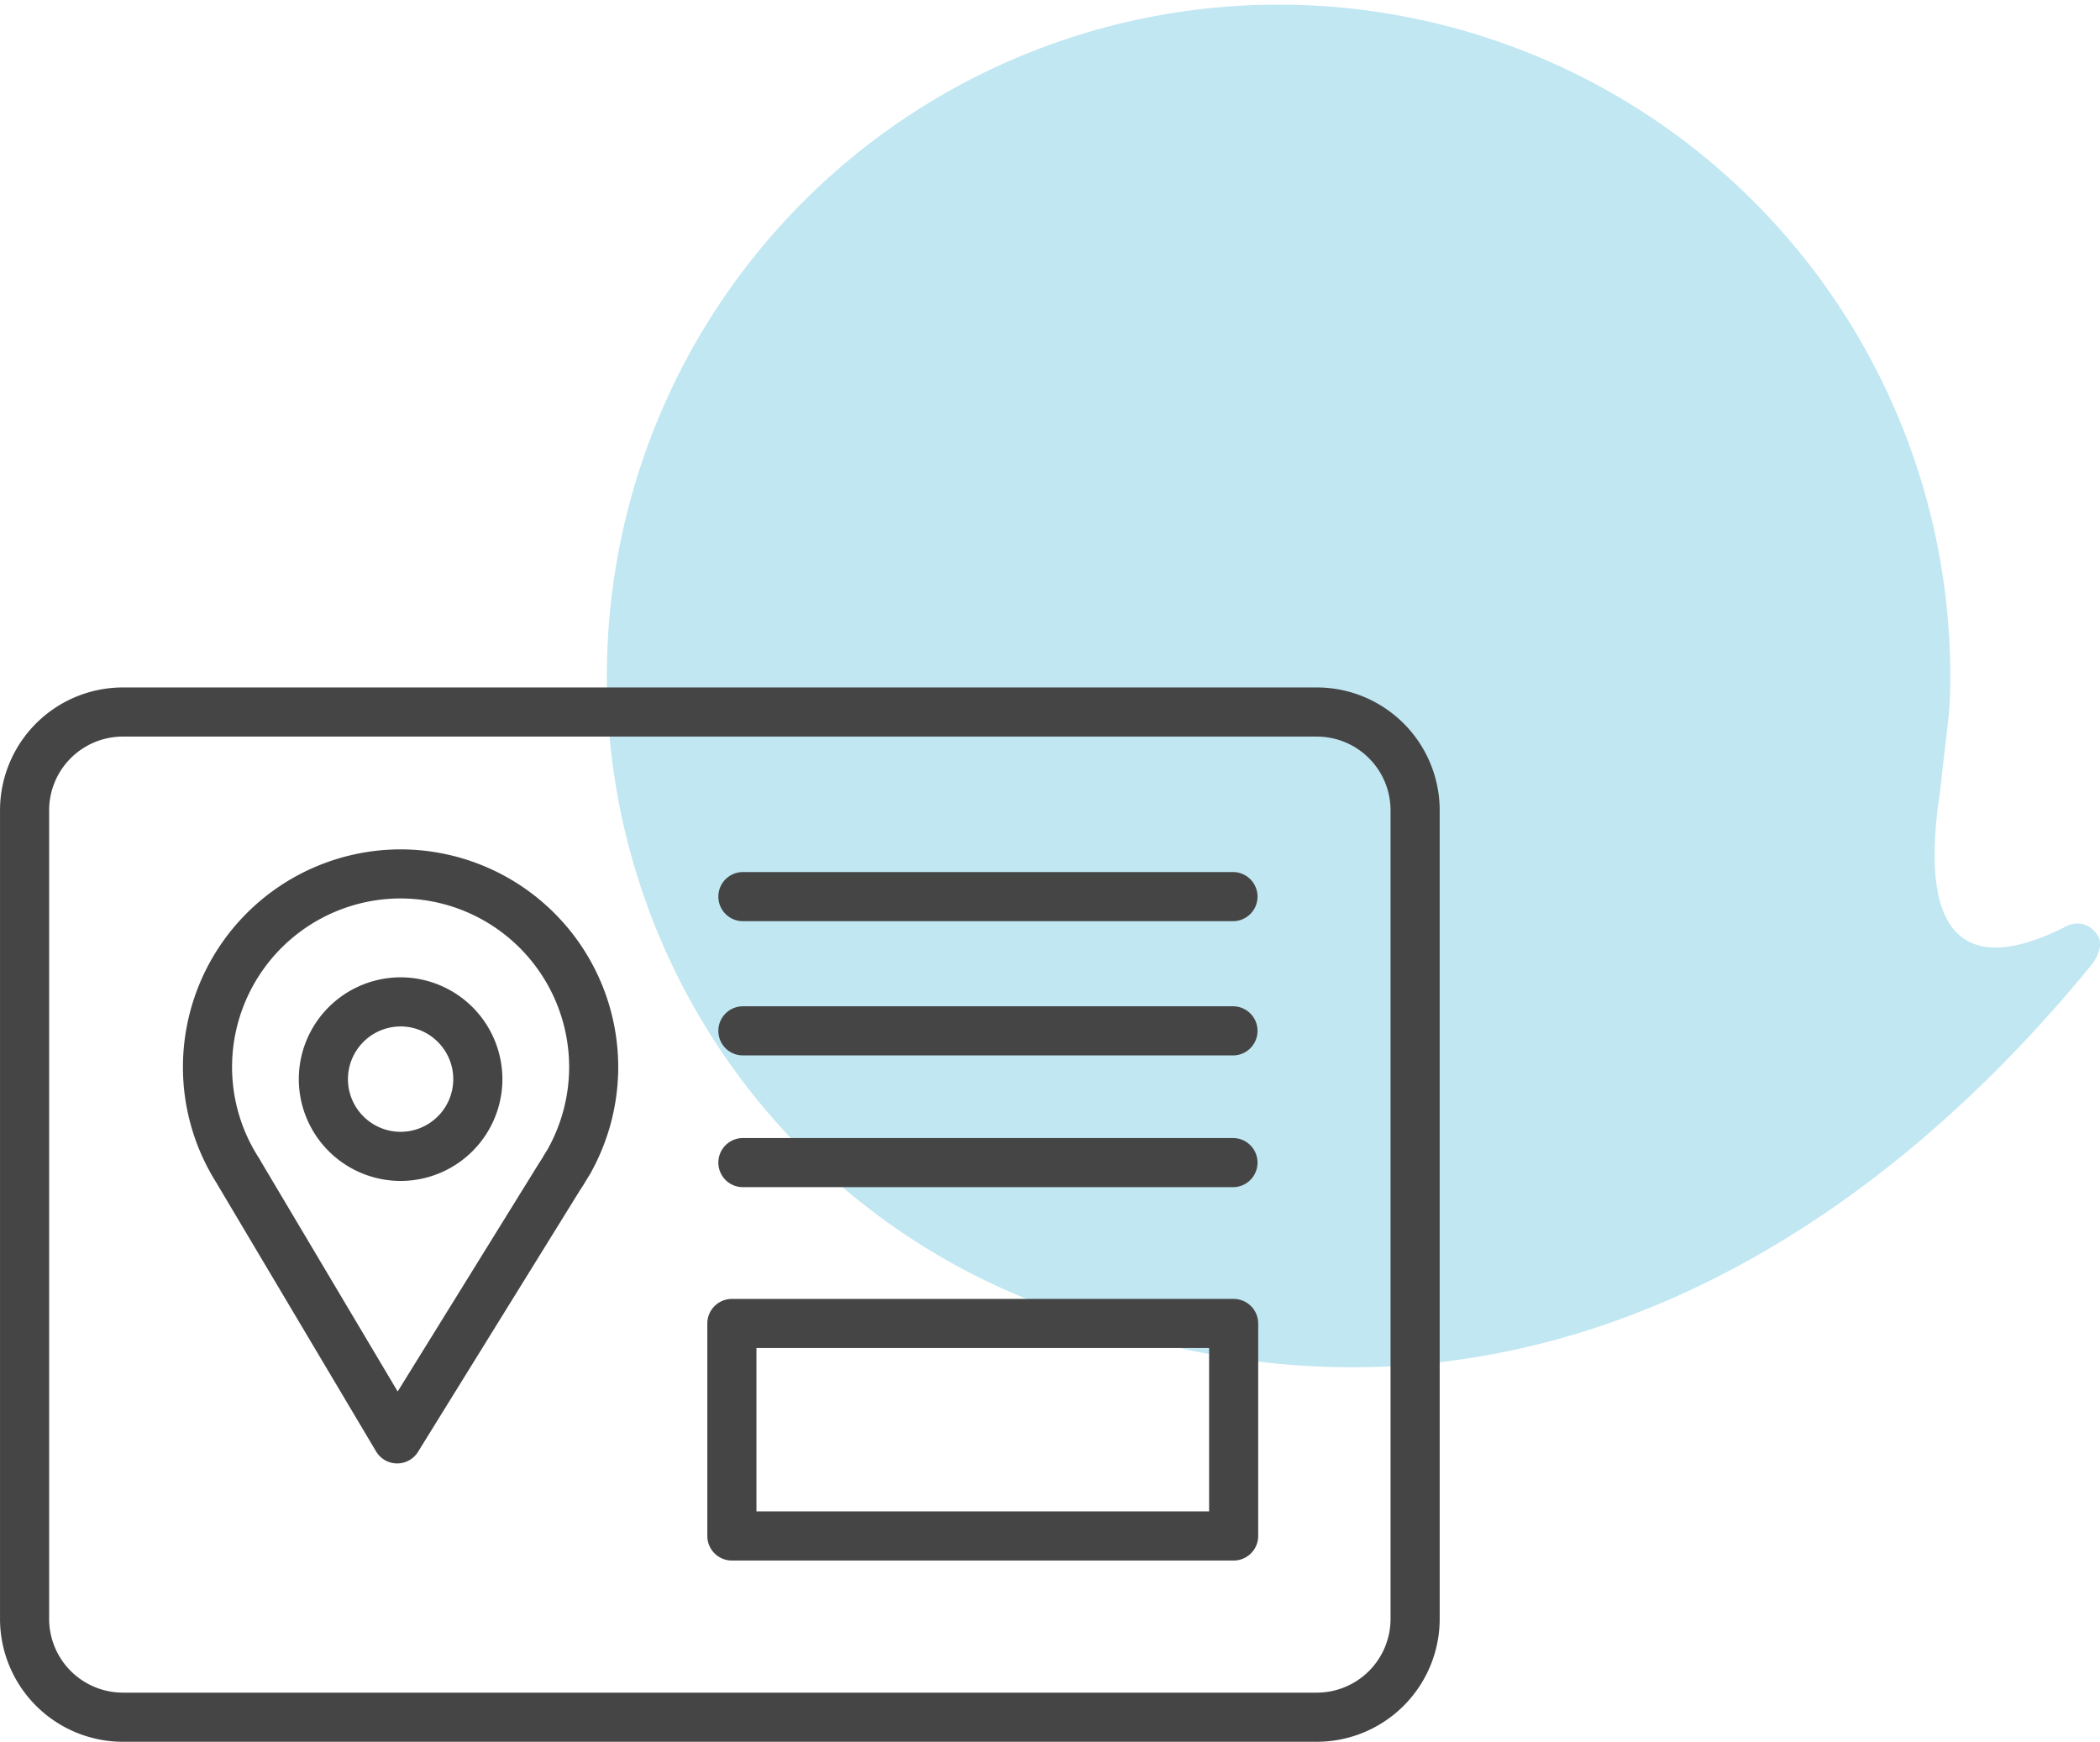
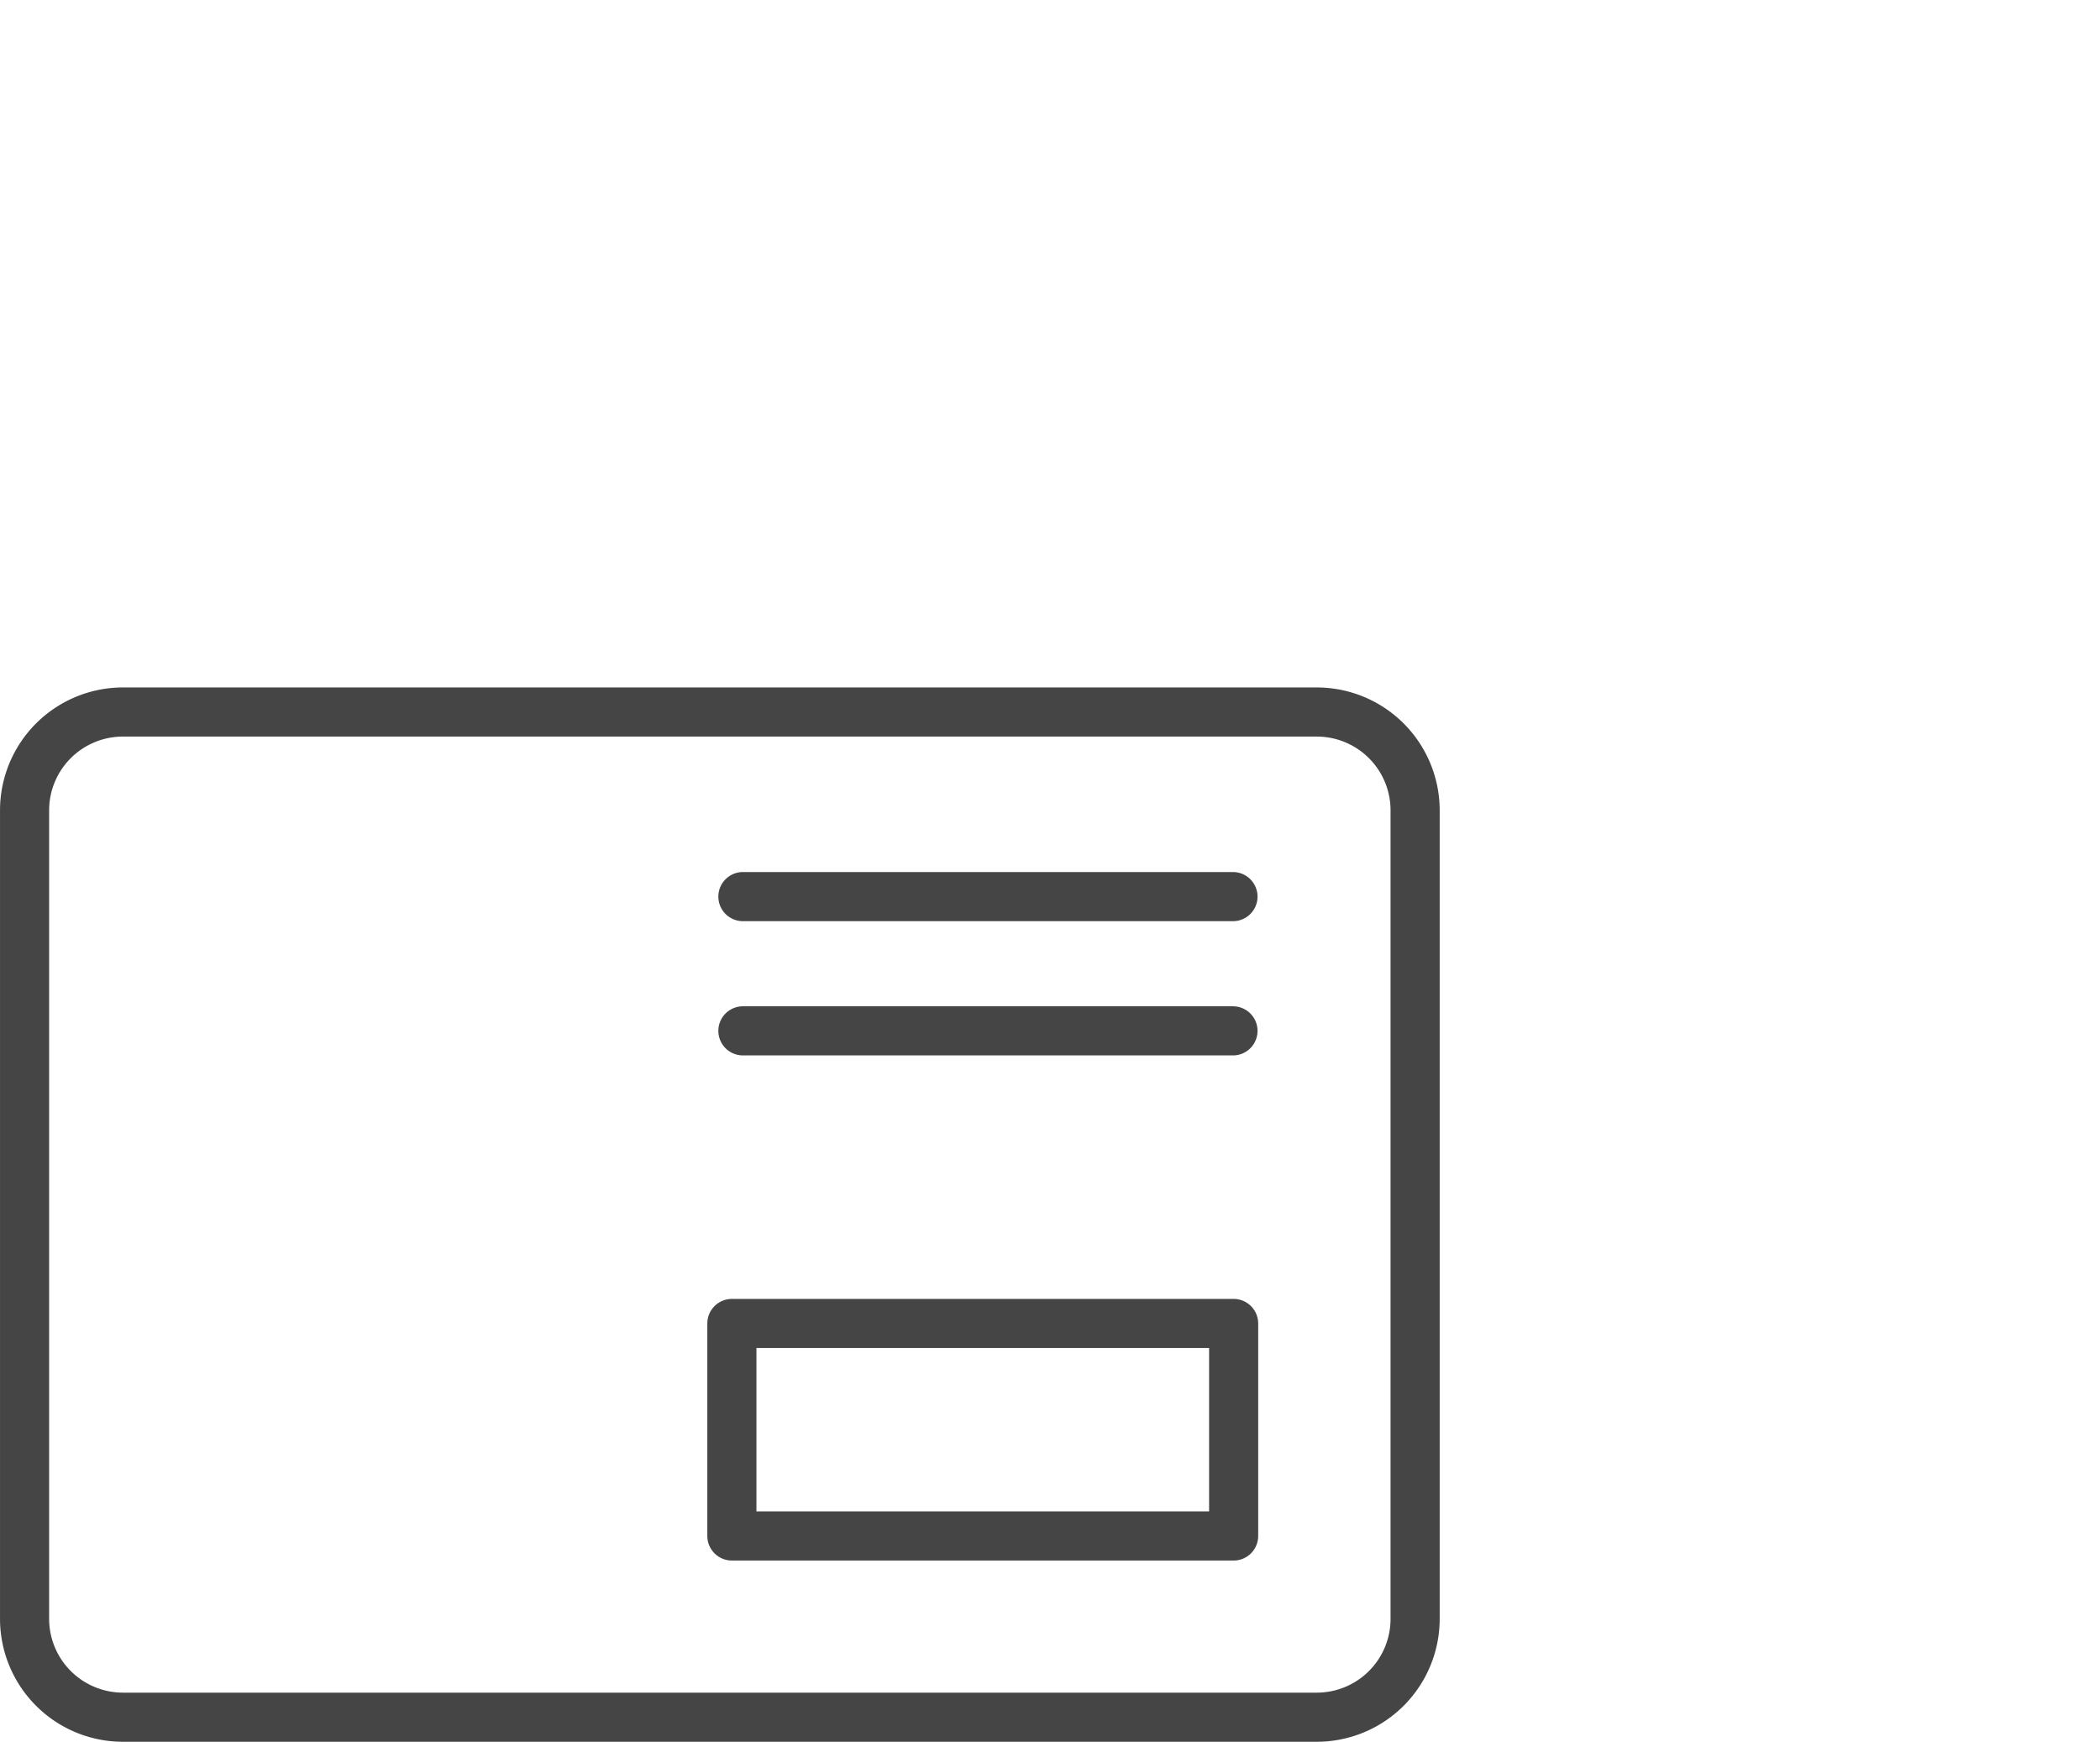
<svg xmlns="http://www.w3.org/2000/svg" width="133.612" height="110.83" viewBox="0 0 133.612 110.83">
  <g id="Group_8961" data-name="Group 8961" transform="translate(-72 -4368.086)">
    <g id="bg_ico_L_blue" data-name="bg ico L blue" transform="translate(110.612 4368.086)">
-       <path id="Path_3754" data-name="Path 3754" d="M339.257,269.914a1.467,1.467,0,0,0-1.884-.456c-4.727,2.419-9.781,2.719-8.048-8.568.516-4.856.648-4.794.648-7.48a42.737,42.737,0,1,0-58.228,39.979h0c25.973,10.659,49.854-.272,67.164-21.409C339.3,271.51,339.809,270.583,339.257,269.914Z" transform="translate(-244.499 -210.526)" fill="#c0e7f2" />
-     </g>
+       </g>
    <g id="ico_L_advert" data-name="ico L advert" transform="translate(72 4411.828)">
      <g id="Group_263" data-name="Group 263">
        <g id="Group_218" data-name="Group 218">
          <path id="Path_206" data-name="Path 206" d="M-209.287,426.561h-75.969a7.825,7.825,0,0,1-7.815-7.815V367.289a7.824,7.824,0,0,1,7.815-7.815h75.969a7.824,7.824,0,0,1,7.815,7.815v51.457A7.825,7.825,0,0,1-209.287,426.561ZM-285.257,362.6a4.694,4.694,0,0,0-4.689,4.689v51.457a4.7,4.7,0,0,0,4.689,4.689h75.969a4.694,4.694,0,0,0,4.689-4.689V367.289a4.693,4.693,0,0,0-4.689-4.689Z" transform="translate(293.072 -359.473)" fill="#454545" />
        </g>
        <g id="Group_219" data-name="Group 219" transform="translate(45.705 11.747)">
          <path id="Path_207" data-name="Path 207" d="M-231.09,370.114h-31.179a1.563,1.563,0,0,1-1.563-1.563,1.564,1.564,0,0,1,1.563-1.563h31.179a1.564,1.564,0,0,1,1.563,1.563A1.563,1.563,0,0,1-231.09,370.114Z" transform="translate(263.832 -366.988)" fill="#454545" />
        </g>
        <g id="Group_220" data-name="Group 220" transform="translate(45.705 20.289)">
          <path id="Path_208" data-name="Path 208" d="M-231.09,375.579h-31.179a1.563,1.563,0,0,1-1.563-1.563,1.563,1.563,0,0,1,1.563-1.563h31.179a1.563,1.563,0,0,1,1.563,1.563A1.563,1.563,0,0,1-231.09,375.579Z" transform="translate(263.832 -372.453)" fill="#454545" />
        </g>
        <g id="Group_221" data-name="Group 221" transform="translate(45.705 28.672)">
-           <path id="Path_209" data-name="Path 209" d="M-231.09,380.942h-31.179a1.563,1.563,0,0,1-1.563-1.563,1.564,1.564,0,0,1,1.563-1.563h31.179a1.564,1.564,0,0,1,1.563,1.563A1.563,1.563,0,0,1-231.09,380.942Z" transform="translate(263.832 -377.816)" fill="#454545" />
-         </g>
+           </g>
        <g id="Group_224" data-name="Group 224" transform="translate(11.639 10.301)">
          <g id="Group_222" data-name="Group 222">
-             <path id="Path_210" data-name="Path 210" d="M-271.994,405.139h-.014a1.565,1.565,0,0,1-1.33-.766L-283.427,387.4c-.016-.027-.028-.052-.042-.078a13.788,13.788,0,0,1-2.157-7.407,13.866,13.866,0,0,1,13.849-13.849,13.864,13.864,0,0,1,13.847,13.849,13.866,13.866,0,0,1-1.691,6.626,1.5,1.5,0,0,1-.092.17l-.225.364c-.167.281-.278.464-.4.638l-10.33,16.688A1.561,1.561,0,0,1-271.994,405.139Zm-8.669-19.212,8.7,14.635,9.011-14.556c.122-.18.2-.308.272-.436l.089-.15.167-.267.017-.031a10.741,10.741,0,0,0,1.354-5.21,10.735,10.735,0,0,0-10.721-10.723A10.735,10.735,0,0,0-282.5,379.912a10.673,10.673,0,0,0,1.735,5.833A1.6,1.6,0,0,1-280.663,385.927Z" transform="translate(285.626 -366.063)" fill="#454545" />
-           </g>
+             </g>
          <g id="Group_223" data-name="Group 223" transform="translate(7.372 8.145)">
-             <path id="Path_211" data-name="Path 211" d="M-274.432,384.23a6.485,6.485,0,0,1-6.478-6.477,6.486,6.486,0,0,1,6.478-6.479,6.485,6.485,0,0,1,6.476,6.479A6.483,6.483,0,0,1-274.432,384.23Zm0-9.83a3.356,3.356,0,0,0-3.351,3.353,3.355,3.355,0,0,0,3.351,3.351,3.354,3.354,0,0,0,3.35-3.351A3.355,3.355,0,0,0-274.432,374.4Z" transform="translate(280.91 -371.274)" fill="#454545" />
-           </g>
+             </g>
        </g>
        <g id="Group_225" data-name="Group 225" transform="translate(45.003 38.909)">
          <path id="Path_212" data-name="Path 212" d="M-230.795,401.012h-31.923a1.564,1.564,0,0,1-1.563-1.563V385.928a1.564,1.564,0,0,1,1.563-1.563h31.923a1.564,1.564,0,0,1,1.563,1.563v13.521A1.564,1.564,0,0,1-230.795,401.012Zm-30.36-3.126h28.8V387.491h-28.8Z" transform="translate(264.281 -384.365)" fill="#454545" />
        </g>
      </g>
    </g>
  </g>
</svg>